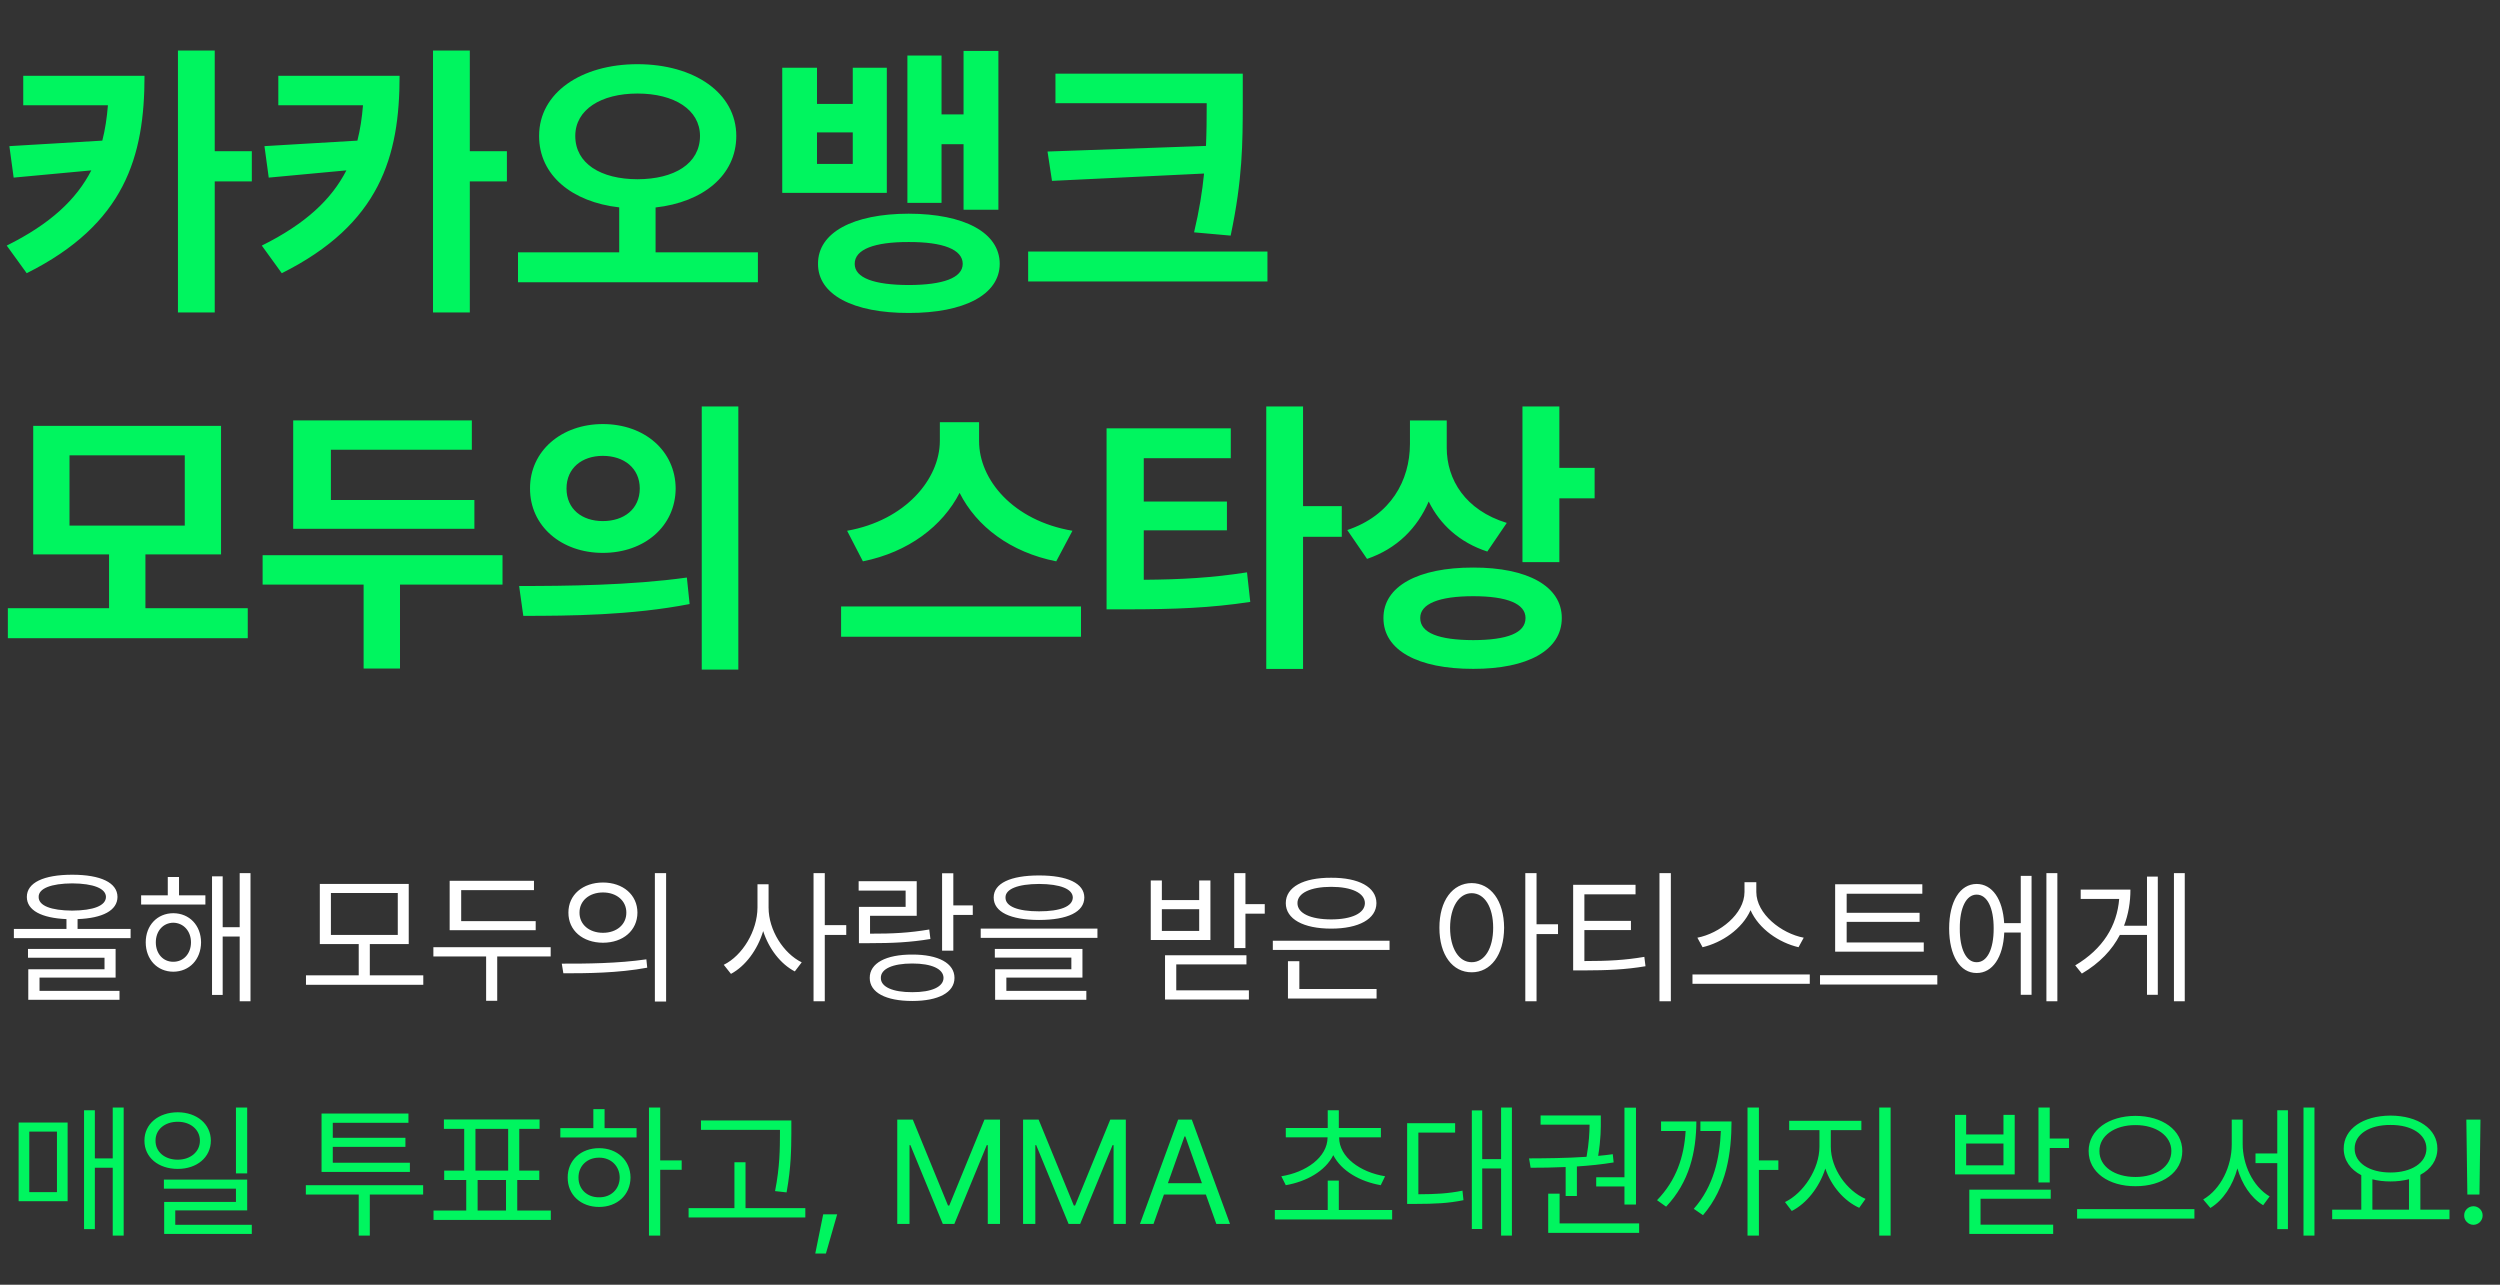
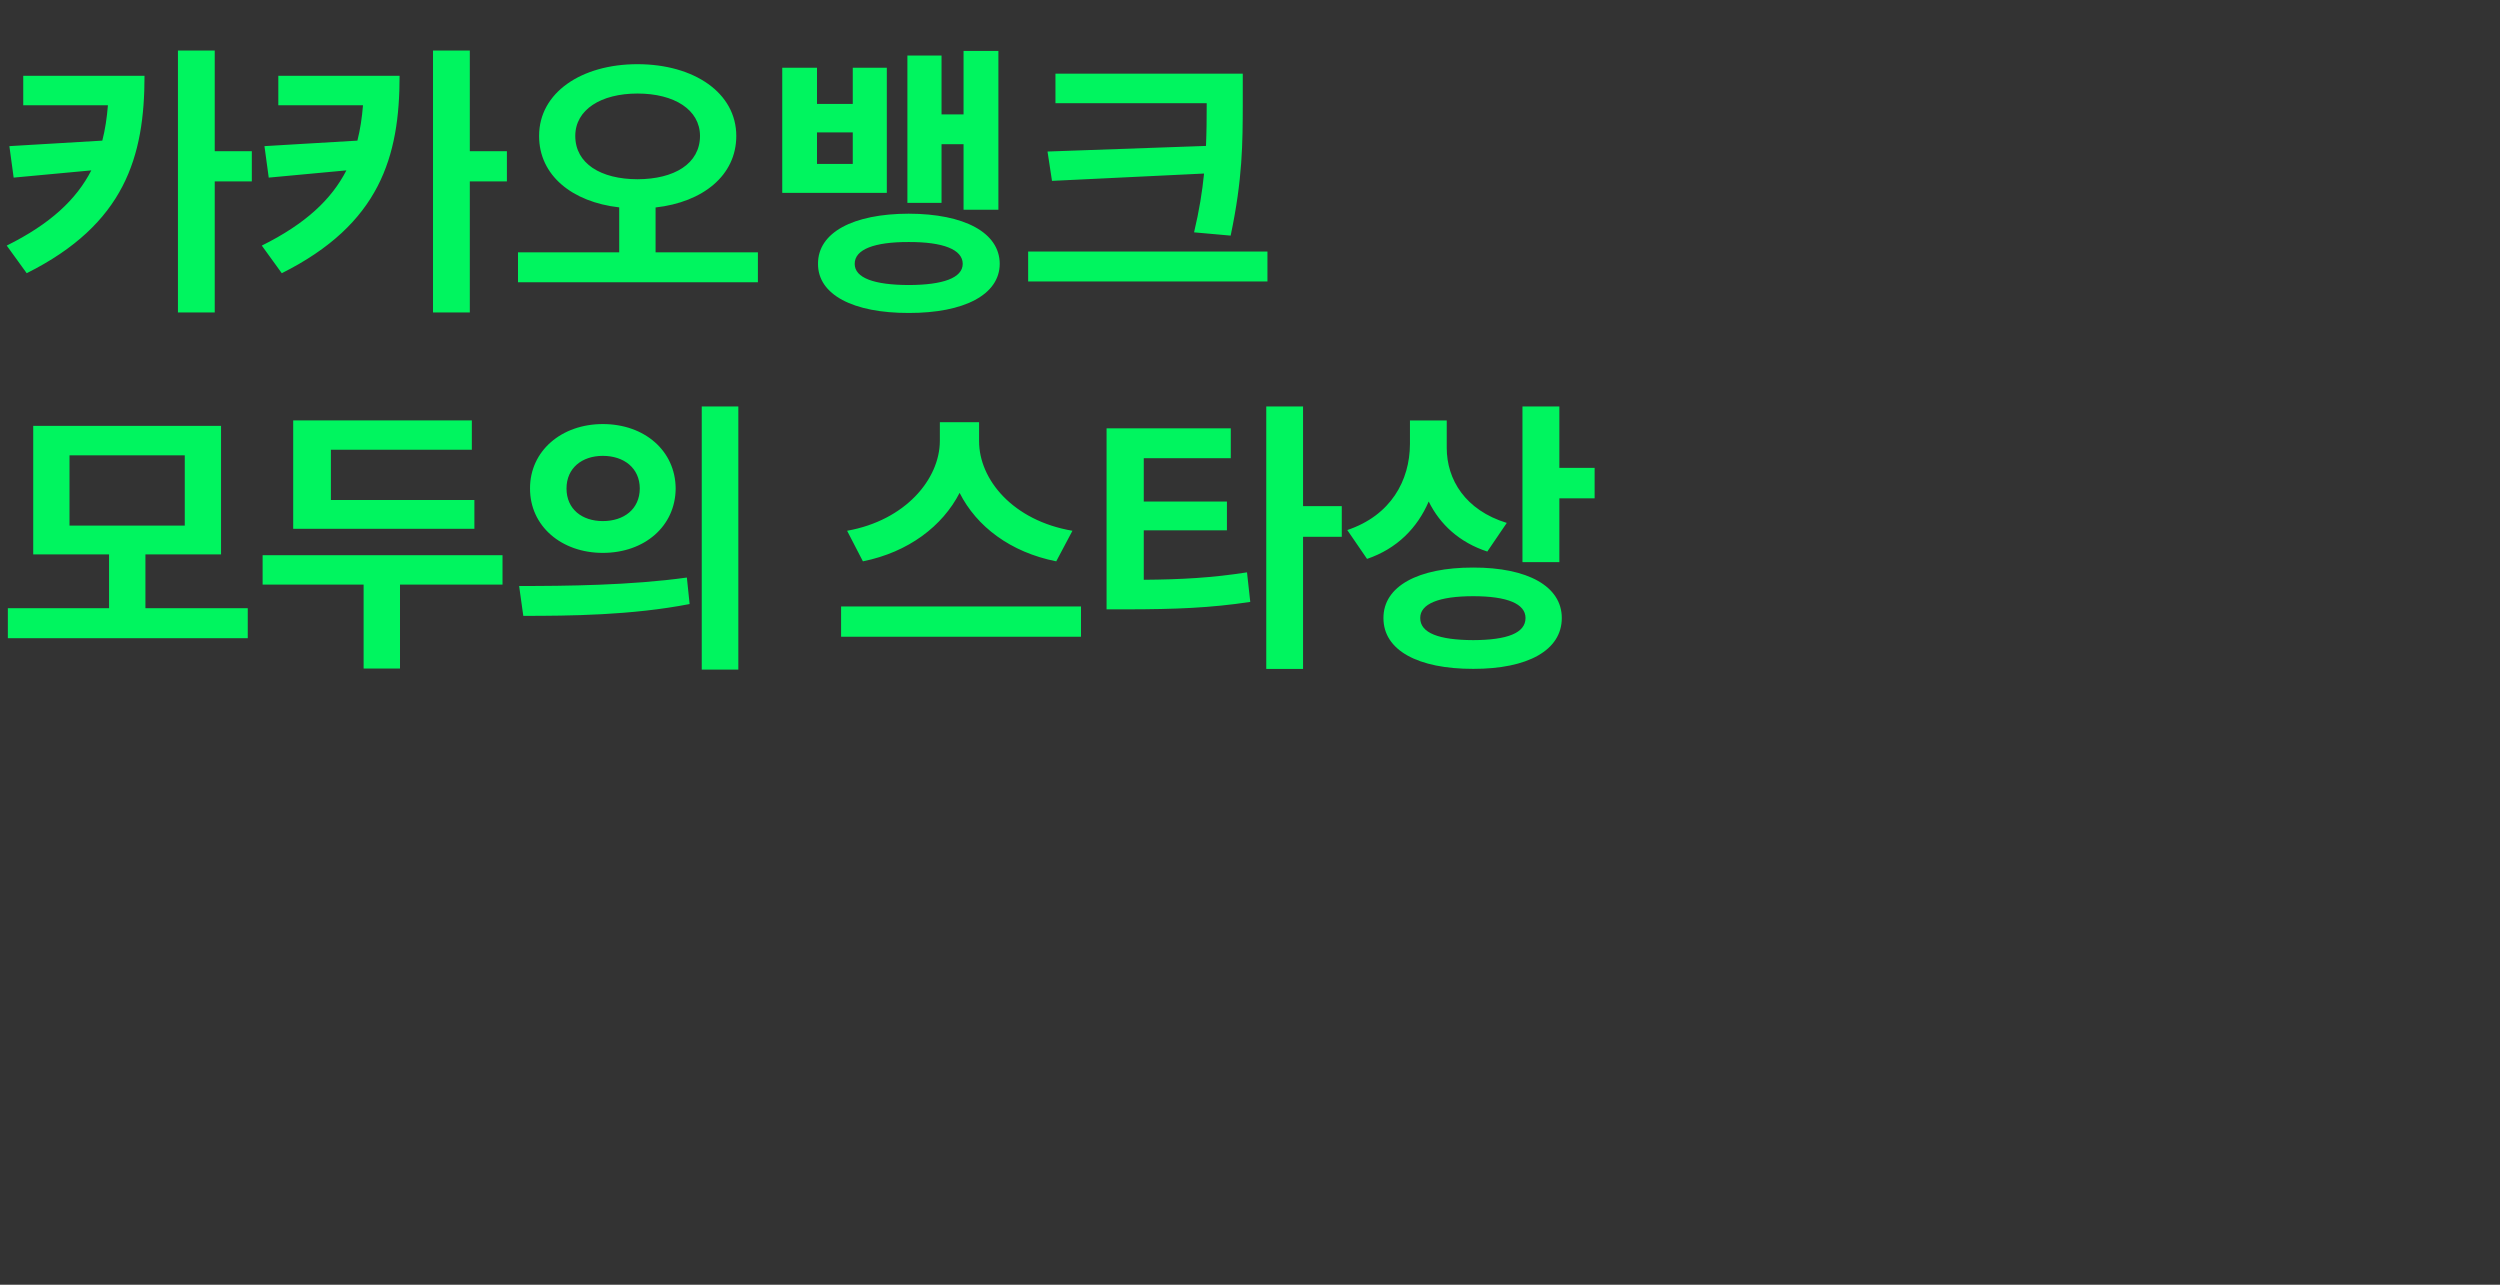
<svg xmlns="http://www.w3.org/2000/svg" width="288" height="148" viewBox="0 0 288 148" fill="none">
  <rect x="0" y="0" width="288" height="148" fill="#333333" stroke="none" />
  <path d="M16.648 8.733H2.677V12.126H12.433C12.316 13.558 12.116 14.92 11.787 16.2L1.08 16.834L1.573 20.461L10.519 19.628C8.805 22.974 5.811 25.791 0.775 28.292L3.076 31.474C14.382 25.815 16.648 18.055 16.648 8.733ZM20.499 35.994H24.737V20.896H29.01V17.421H24.737V5.821H20.499V35.994ZM46.033 8.733H32.062V12.126H41.818C41.7 13.558 41.501 14.92 41.172 16.2L30.465 16.834L30.958 20.461L39.904 19.628C38.19 22.974 35.196 25.791 30.16 28.292L32.461 31.474C43.767 25.815 46.033 18.055 46.033 8.733ZM49.883 35.994H54.122V20.896H58.395V17.421H54.122V5.821H49.883V35.994ZM73.433 7.394C66.953 7.394 62.092 10.693 62.104 15.659C62.092 20.215 65.931 23.279 71.332 23.89V29.067H59.673V32.519H87.31V29.067H75.523V23.901C80.959 23.291 84.821 20.227 84.821 15.659C84.821 10.693 79.949 7.394 73.433 7.394ZM66.272 15.659C66.272 12.642 69.218 10.776 73.433 10.776C77.695 10.776 80.63 12.642 80.642 15.659C80.63 18.853 77.695 20.637 73.433 20.649C69.218 20.637 66.272 18.853 66.272 15.659ZM94.118 7.805H90.115V22.222H102.161V7.805H98.239V11.973H94.118V7.805ZM94.118 18.888V15.249H98.239V18.888H94.118ZM94.236 30.394C94.212 33.951 98.286 36.064 104.685 36.053C111.06 36.064 115.157 33.951 115.169 30.394C115.157 26.778 111.06 24.629 104.685 24.617C98.286 24.629 94.212 26.778 94.236 30.394ZM98.462 30.394C98.451 28.727 100.728 27.869 104.685 27.881C108.618 27.869 110.895 28.727 110.907 30.394C110.895 32.026 108.618 32.824 104.685 32.836C100.728 32.824 98.451 32.026 98.462 30.394ZM104.532 23.373H108.465V16.61H111.001V24.16H115.016V5.868H111.001V13.182H108.465V6.396H104.532V23.373ZM143.168 8.486H121.589V11.891H139.012V12.032C139.012 13.593 139 15.155 138.93 16.81L120.674 17.456L121.19 20.837L138.707 19.992C138.507 22.035 138.155 24.253 137.556 26.766L141.771 27.142C143.156 20.602 143.156 16.411 143.168 12.032V8.486ZM118.443 32.425H146.009V28.973H118.443V32.425ZM28.541 70.067H16.753V63.868H25.465V49.063H3.827V63.868H12.562V70.067H0.904V73.519H28.541V70.067ZM8.007 60.546V52.456H21.285V60.546H8.007ZM54.65 57.599H38.12V51.811H54.356V48.43H33.776V60.921H54.65V57.599ZM30.254 67.343H41.888V77.017H46.08V67.343H57.89V63.962H30.254V67.343ZM69.442 48.852C64.687 48.852 61.047 51.94 61.059 56.272C61.047 60.616 64.687 63.692 69.442 63.692C74.255 63.692 77.812 60.616 77.836 56.272C77.812 51.94 74.255 48.852 69.442 48.852ZM59.803 67.508L60.284 70.948C65.579 70.948 72.752 70.889 79.444 69.586L79.127 66.533C72.658 67.437 65.192 67.508 59.803 67.508ZM65.262 56.272C65.262 53.912 67.058 52.515 69.442 52.515C71.872 52.515 73.692 53.912 73.703 56.272C73.692 58.667 71.86 60.029 69.442 60.029C67.07 60.029 65.262 58.667 65.262 56.272ZM80.841 77.135H85.056V46.821H80.841V77.135ZM112.791 50.813V48.641H108.271V50.813C108.247 55.204 104.302 59.947 97.587 61.144L99.407 64.666C104.643 63.61 108.564 60.628 110.548 56.777C112.497 60.651 116.407 63.621 121.678 64.666L123.545 61.144C116.7 59.982 112.779 55.251 112.791 50.813ZM96.894 73.354H124.531V69.867H96.894V73.354ZM141.788 49.345H127.477V70.196H130.012C135.296 70.184 139.428 70.043 144.03 69.339L143.655 65.934C139.604 66.568 136.082 66.756 131.762 66.791V61.097H141.342V57.775H131.762V52.785H141.788V49.345ZM145.874 77.064H150.112V61.837H154.573V58.303H150.112V46.821H145.874V77.064ZM166.664 51.588V48.441H162.426V51.177C162.403 55.345 160.243 59.371 155.206 61.062L157.484 64.385C160.935 63.211 163.283 60.816 164.586 57.775C165.89 60.416 168.12 62.483 171.337 63.539L173.58 60.24C168.801 58.773 166.664 55.251 166.664 51.588ZM159.374 71.194C159.362 74.916 163.354 77.064 169.717 77.052C175.986 77.064 179.919 74.916 179.919 71.194C179.919 67.543 175.986 65.371 169.717 65.383C163.354 65.371 159.362 67.543 159.374 71.194ZM163.612 71.194C163.6 69.562 165.76 68.682 169.717 68.682C173.65 68.682 175.74 69.562 175.74 71.194C175.74 72.92 173.65 73.73 169.717 73.742C165.76 73.73 163.6 72.92 163.612 71.194ZM175.388 64.76H179.638V57.411H183.7V53.901H179.638V46.821H175.388V64.76Z" fill="#00F55F" />
-   <path d="M8.321 100.769C5.026 100.769 3.092 101.682 3.092 103.325C3.092 104.869 4.769 105.757 7.657 105.882V107.011H1.598V108.073H15.045V107.011H8.936V105.882C11.841 105.774 13.526 104.877 13.534 103.325C13.526 101.682 11.6 100.769 8.321 100.769ZM3.225 110.331H12.04V111.659H3.258V115.179H13.767V114.149H4.553V112.622H13.318V109.318H3.225V110.331ZM4.453 103.325C4.437 102.354 5.873 101.781 8.321 101.765C10.77 101.781 12.198 102.354 12.206 103.325C12.198 104.338 10.77 104.886 8.321 104.902C5.873 104.886 4.437 104.338 4.453 103.325ZM23.661 103.143H20.623V101.034H19.328V103.143H16.257V104.205H23.661V103.143ZM16.788 108.555C16.788 110.539 18.125 111.933 19.959 111.941C21.818 111.933 23.146 110.539 23.163 108.555C23.146 106.596 21.818 105.209 19.959 105.201C18.125 105.209 16.788 106.596 16.788 108.555ZM17.95 108.555C17.95 107.26 18.789 106.313 19.959 106.297C21.138 106.313 22.001 107.26 22.001 108.555C22.001 109.866 21.138 110.804 19.959 110.796C18.789 110.804 17.95 109.866 17.95 108.555ZM24.425 114.614H25.653V107.891H27.612V115.345H28.857V100.586H27.612V106.812H25.653V100.951H24.425V114.614ZM48.763 112.356H42.603V108.754H47.086V101.831H36.843V108.754H41.325V112.356H35.249V113.452H48.763V112.356ZM38.121 107.708V102.877H45.824V107.708H38.121ZM61.712 106.114H53.129V102.545H61.513V101.466H51.801V107.16H61.712V106.114ZM49.925 110.182H56.001V115.295H57.279V110.182H63.438V109.119H49.925V110.182ZM69.465 101.665C67.132 101.673 65.472 103.084 65.481 105.135C65.472 107.193 67.132 108.596 69.465 108.604C71.781 108.596 73.424 107.193 73.433 105.135C73.424 103.084 71.781 101.673 69.465 101.665ZM64.717 111.012L64.899 112.124C67.556 112.124 71.183 112.107 74.561 111.477L74.462 110.514C71.2 110.995 67.439 111.02 64.717 111.012ZM66.759 105.135C66.751 103.765 67.888 102.811 69.465 102.811C71.025 102.811 72.163 103.765 72.154 105.135C72.163 106.513 71.025 107.459 69.465 107.459C67.888 107.459 66.751 106.513 66.759 105.135ZM75.441 115.378H76.736V100.586H75.441V115.378ZM88.54 104.554V101.864H87.262V104.554C87.245 107.251 85.535 110.082 83.377 111.145L84.207 112.19C85.867 111.302 87.262 109.435 87.918 107.26C88.573 109.31 89.935 111.062 91.561 111.908L92.358 110.862C90.258 109.833 88.54 107.152 88.54 104.554ZM93.72 115.345H95.015V107.708H97.488V106.579H95.015V100.586H93.72V115.345ZM109.823 100.603H108.528V109.518H109.823V105.4H112.064V104.305H109.823V100.603ZM98.916 102.595H104.328V104.471H98.949V108.654H100.095C102.842 108.654 104.818 108.563 107.184 108.173L107.051 107.077C104.751 107.467 102.851 107.567 100.228 107.559V105.5H105.606V101.516H98.916V102.595ZM100.194 112.655C100.186 114.34 102.045 115.312 105.092 115.312C108.105 115.312 109.956 114.34 109.956 112.655C109.956 110.962 108.105 109.958 105.092 109.966C102.045 109.958 100.186 110.962 100.194 112.655ZM101.473 112.655C101.456 111.618 102.826 110.995 105.092 110.995C107.325 110.995 108.686 111.618 108.694 112.655C108.686 113.685 107.325 114.307 105.092 114.299C102.826 114.307 101.456 113.685 101.473 112.655ZM119.701 100.852C116.406 100.852 114.472 101.756 114.472 103.392C114.472 105.068 116.406 105.973 119.701 105.981C122.98 105.973 124.906 105.068 124.914 103.392C124.906 101.756 122.98 100.852 119.701 100.852ZM112.978 108.04H126.425V106.978H112.978V108.04ZM114.604 110.314H123.42V111.659H114.638V115.179H125.146V114.149H115.933V112.622H124.698V109.318H114.604V110.314ZM115.833 103.392C115.816 102.42 117.252 101.839 119.701 101.831C122.15 101.839 123.578 102.42 123.586 103.392C123.578 104.421 122.15 104.985 119.701 104.985C117.252 104.985 115.816 104.421 115.833 103.392ZM143.475 100.586H142.18V109.219H143.475V105.251H145.699V104.155H143.475V100.586ZM132.567 108.289H139.44V101.433H138.146V103.69H133.846V101.433H132.567V108.289ZM133.846 107.243V104.736H138.146V107.243H133.846ZM134.211 115.146H143.873V114.083H135.506V111.095H143.591V110.049H134.211V115.146ZM160.076 108.372H146.629V109.435H160.076V108.372ZM148.123 104.039C148.123 105.874 150.148 106.978 153.353 106.978C156.523 106.978 158.557 105.874 158.565 104.039C158.557 102.188 156.523 101.101 153.353 101.117C150.148 101.101 148.123 102.188 148.123 104.039ZM148.372 115.029H158.582V113.934H149.684V110.729H148.372V115.029ZM149.468 104.039C149.459 102.885 150.97 102.163 153.353 102.163C155.718 102.163 157.229 102.885 157.237 104.039C157.229 105.209 155.718 105.915 153.353 105.915C150.97 105.915 149.459 105.209 149.468 104.039ZM169.539 101.731C167.348 101.74 165.812 103.74 165.82 106.878C165.812 110.024 167.348 112.016 169.539 112.008C171.714 112.016 173.258 110.024 173.274 106.878C173.258 103.74 171.714 101.74 169.539 101.731ZM167.049 106.878C167.057 104.479 168.078 102.902 169.539 102.894C171.017 102.902 172.013 104.479 172.013 106.878C172.013 109.277 171.017 110.854 169.539 110.846C168.078 110.854 167.057 109.277 167.049 106.878ZM175.715 115.345H177.01V107.608H179.483V106.479H177.01V100.586H175.715V115.345ZM188.415 101.931H181.227V111.792H182.405C185.244 111.784 187.228 111.701 189.561 111.311L189.428 110.231C187.17 110.613 185.277 110.713 182.521 110.713V107.144H187.884V106.081H182.521V103.026H188.415V101.931ZM191.171 115.345H192.482V100.586H191.171V115.345ZM202.327 102.761V101.632H200.966V102.761C200.958 105.301 198.094 107.534 195.537 108.023L196.135 109.119C198.368 108.596 200.7 107.019 201.663 104.853C202.618 107.019 204.958 108.604 207.191 109.119L207.789 108.023C205.224 107.542 202.335 105.292 202.327 102.761ZM194.973 113.336H208.486V112.257H194.973V113.336ZM221.618 108.571H212.736V106.197H221.137V105.151H212.736V102.96H221.452V101.864H211.408V109.634H221.618V108.571ZM209.665 113.419H223.179V112.34H209.665V113.419ZM237.008 100.586H235.746V115.345H237.008V100.586ZM224.54 106.961C224.548 110.099 225.793 112.099 227.711 112.091C229.529 112.099 230.766 110.298 230.89 107.426H232.791V114.598H234.036V100.901H232.791V106.347H230.882C230.716 103.566 229.504 101.839 227.711 101.831C225.793 101.839 224.548 103.823 224.54 106.961ZM225.769 106.961C225.752 104.562 226.516 103.06 227.711 103.06C228.915 103.06 229.678 104.562 229.67 106.961C229.678 109.352 228.915 110.862 227.711 110.846C226.516 110.862 225.752 109.352 225.769 106.961ZM251.684 100.586H250.438V115.345H251.684V100.586ZM239.066 111.211L239.83 112.157C241.889 110.945 243.316 109.426 244.205 107.708H247.334V114.598H248.579V100.984H247.334V106.646H244.686C245.192 105.334 245.425 103.931 245.425 102.479H239.697V103.558H244.13C243.881 106.646 242.271 109.31 239.066 111.211Z" fill="white" />
-   <path d="M14.248 127.586H12.986V133.446H10.928V127.901H9.683V141.598H10.928V134.525H12.986V142.345H14.248V127.586ZM2.146 138.377H7.79V129.312H2.146V138.377ZM3.374 137.331V130.358H6.562V137.331H3.374ZM20.474 128.134C18.241 128.142 16.63 129.487 16.639 131.404C16.63 133.33 18.241 134.658 20.474 134.658C22.682 134.658 24.284 133.33 24.292 131.404C24.284 129.487 22.682 128.142 20.474 128.134ZM17.917 131.404C17.9 130.126 18.988 129.221 20.474 129.229C21.935 129.221 23.03 130.126 23.03 131.404C23.03 132.699 21.935 133.596 20.474 133.596C18.988 133.596 17.9 132.699 17.917 131.404ZM18.88 136.933H27.181V138.46H18.913V142.146H29.007V141.1H20.191V139.439H28.476V135.887H18.88V136.933ZM27.181 135.173H28.476V127.586H27.181V135.173ZM48.746 136.534H35.232V137.613H41.325V142.345H42.603V137.613H48.746V136.534ZM37.042 135.007H47.219V133.944H38.337V132.118H46.704V131.072H38.337V129.346H47.053V128.283H37.042V135.007ZM63.455 139.456H59.587V135.937H62.127V134.857H59.819V130.043H62.16V128.964H51.137V130.043H53.477V134.857H51.17V135.937H53.71V139.456H49.941V140.535H63.455V139.456ZM54.773 134.857V130.043H58.541V134.857H54.773ZM55.022 139.456V135.937H58.292V139.456H55.022ZM76.056 127.586H74.761V142.345H76.056V134.758H78.529V133.679H76.056V127.586ZM64.551 131.039H73.333V129.96H69.647V127.769H68.353V129.96H64.551V131.039ZM65.397 135.654C65.389 137.655 66.916 139.041 69.017 139.041C71.1 139.041 72.619 137.655 72.636 135.654C72.619 133.662 71.1 132.268 69.017 132.268C66.916 132.268 65.389 133.662 65.397 135.654ZM66.643 135.654C66.634 134.318 67.639 133.355 69.017 133.363C70.378 133.355 71.374 134.318 71.391 135.654C71.374 136.999 70.378 137.945 69.017 137.929C67.639 137.945 66.634 136.999 66.643 135.654ZM91.163 129.08H80.754V130.159H89.852V130.558C89.843 132.326 89.843 134.393 89.287 137.215L90.615 137.364C91.147 134.393 91.147 132.367 91.163 130.558V129.08ZM79.326 140.253H92.773V139.174H85.884V133.895H84.606V139.174H79.326V140.253ZM96.442 139.888H94.832L93.919 144.403H95.147L96.442 139.888ZM103.365 128.98V141H104.776V131.919H104.876L108.611 141H109.939L113.675 131.919H113.791V141H115.202V128.98H113.409L109.358 138.875H109.209L105.158 128.98H103.365ZM117.858 128.98V141H119.27V131.919H119.369L123.104 141H124.433L128.168 131.919H128.284V141H129.695V128.98H127.902L123.852 138.875H123.702L119.651 128.98H117.858ZM132.883 141L134.086 137.613H138.917L140.121 141H141.698L137.299 128.98H135.722L131.322 141H132.883ZM134.543 136.302L136.452 130.923H136.552L138.461 136.302H134.543ZM160.375 139.39H154.232V136.003H152.954V139.39H146.861V140.485H160.375V139.39ZM147.608 135.505L148.123 136.534C150.497 136.119 152.664 134.924 153.593 133.073C154.54 134.924 156.706 136.119 159.063 136.534L159.562 135.505C156.731 135.048 154.266 133.33 154.266 131.022H159.08V129.943H154.232V127.901H152.954V129.943H148.123V131.022H152.938C152.921 133.33 150.456 135.048 147.608 135.505ZM174.171 127.586H172.926V133.529H170.751V127.918H169.556V141.581H170.751V134.608H172.926V142.345H174.171V127.586ZM162.102 138.692H163.048C165.314 138.684 166.816 138.626 168.593 138.261L168.477 137.165C166.833 137.497 165.43 137.572 163.396 137.58V130.475H167.63V129.396H162.102V138.692ZM188.465 127.603H187.137V135.621H183.883V136.684H187.137V138.759H188.465V127.603ZM176.146 133.446L176.329 134.525C177.524 134.525 178.911 134.509 180.363 134.442V137.779H181.658V134.376C183.069 134.285 184.514 134.144 185.892 133.911L185.792 132.965C185.244 133.04 184.68 133.106 184.107 133.156C184.422 131.271 184.422 129.894 184.414 129.08V128.499H177.475V129.562H183.119C183.111 130.408 183.061 131.637 182.771 133.264C180.43 133.421 178.047 133.438 176.146 133.446ZM178.354 142.029H188.83V140.934H179.666V137.514H178.354V142.029ZM202.626 127.586H201.314V142.345H202.626V134.774H204.867V133.679H202.626V127.586ZM190.889 138.261L191.935 139.008C194.616 136.177 195.404 132.708 195.421 129.196H191.354V130.292H194.184C194.018 133.23 193.113 135.978 190.889 138.261ZM195.122 139.257L196.185 139.987C198.949 136.775 199.463 132.699 199.472 129.196H195.886V130.292H198.243C198.119 133.372 197.43 136.65 195.122 139.257ZM210.91 132.118V130.192H214.43V129.113H206.112V130.192H209.599V132.118C209.59 134.675 207.748 137.464 205.631 138.477L206.411 139.506C208.096 138.659 209.59 136.783 210.279 134.617C210.968 136.659 212.454 138.36 214.181 139.141L214.911 138.111C212.736 137.173 210.918 134.625 210.91 132.118ZM216.488 142.345H217.8V127.586H216.488V142.345ZM236.128 127.586H234.833V136.219H236.128V132.251H238.353V131.155H236.128V127.586ZM225.221 135.289H232.094V128.433H230.799V130.69H226.499V128.433H225.221V135.289ZM226.499 134.243V131.736H230.799V134.243H226.499ZM226.864 142.146H236.526V141.083H228.159V138.095H236.244V137.049H226.864V142.146ZM246.006 128.549C242.926 128.557 240.61 130.167 240.61 132.6C240.61 135.057 242.926 136.667 246.006 136.65C249.085 136.667 251.401 135.057 251.401 132.6C251.401 130.167 249.085 128.557 246.006 128.549ZM239.282 140.386H252.796V139.29H239.282V140.386ZM241.855 132.6C241.839 130.832 243.624 129.603 246.006 129.611C248.372 129.603 250.14 130.832 250.14 132.6C250.14 134.393 248.372 135.588 246.006 135.588C243.624 135.588 241.839 134.393 241.855 132.6ZM258.357 131.786V128.98H257.096V131.836C257.096 134.368 255.851 136.982 253.809 138.178L254.639 139.157C256.116 138.261 257.212 136.567 257.751 134.6C258.266 136.401 259.287 137.979 260.715 138.842L261.462 137.829C259.503 136.667 258.357 134.135 258.357 131.786ZM259.835 133.994H262.342V141.598H263.57V127.901H262.342V132.882H259.835V133.994ZM265.363 142.345H266.625V127.586H265.363V142.345ZM282.181 139.356H278.827V135.339C280.047 134.683 280.786 133.637 280.786 132.317C280.786 130.035 278.545 128.532 275.391 128.516C272.236 128.532 269.995 130.035 269.995 132.317C269.995 133.662 270.759 134.725 272.021 135.38V139.356H268.667V140.452H282.181V139.356ZM271.257 132.317C271.249 130.666 272.967 129.578 275.391 129.595C277.79 129.578 279.524 130.666 279.524 132.317C279.524 133.969 277.79 135.073 275.391 135.073C272.967 135.073 271.249 133.969 271.257 132.317ZM273.299 139.356V135.854C273.93 136.02 274.635 136.103 275.391 136.103C276.163 136.103 276.876 136.011 277.516 135.845V139.356H273.299ZM285.75 128.98H284.123L284.239 137.613H285.634L285.75 128.98ZM283.874 140.021C283.857 140.61 284.355 141.091 284.937 141.1C285.526 141.091 286.007 140.61 285.999 140.021C286.007 139.439 285.526 138.958 284.937 138.958C284.355 138.958 283.857 139.439 283.874 140.021Z" fill="#00F55F" />
</svg>